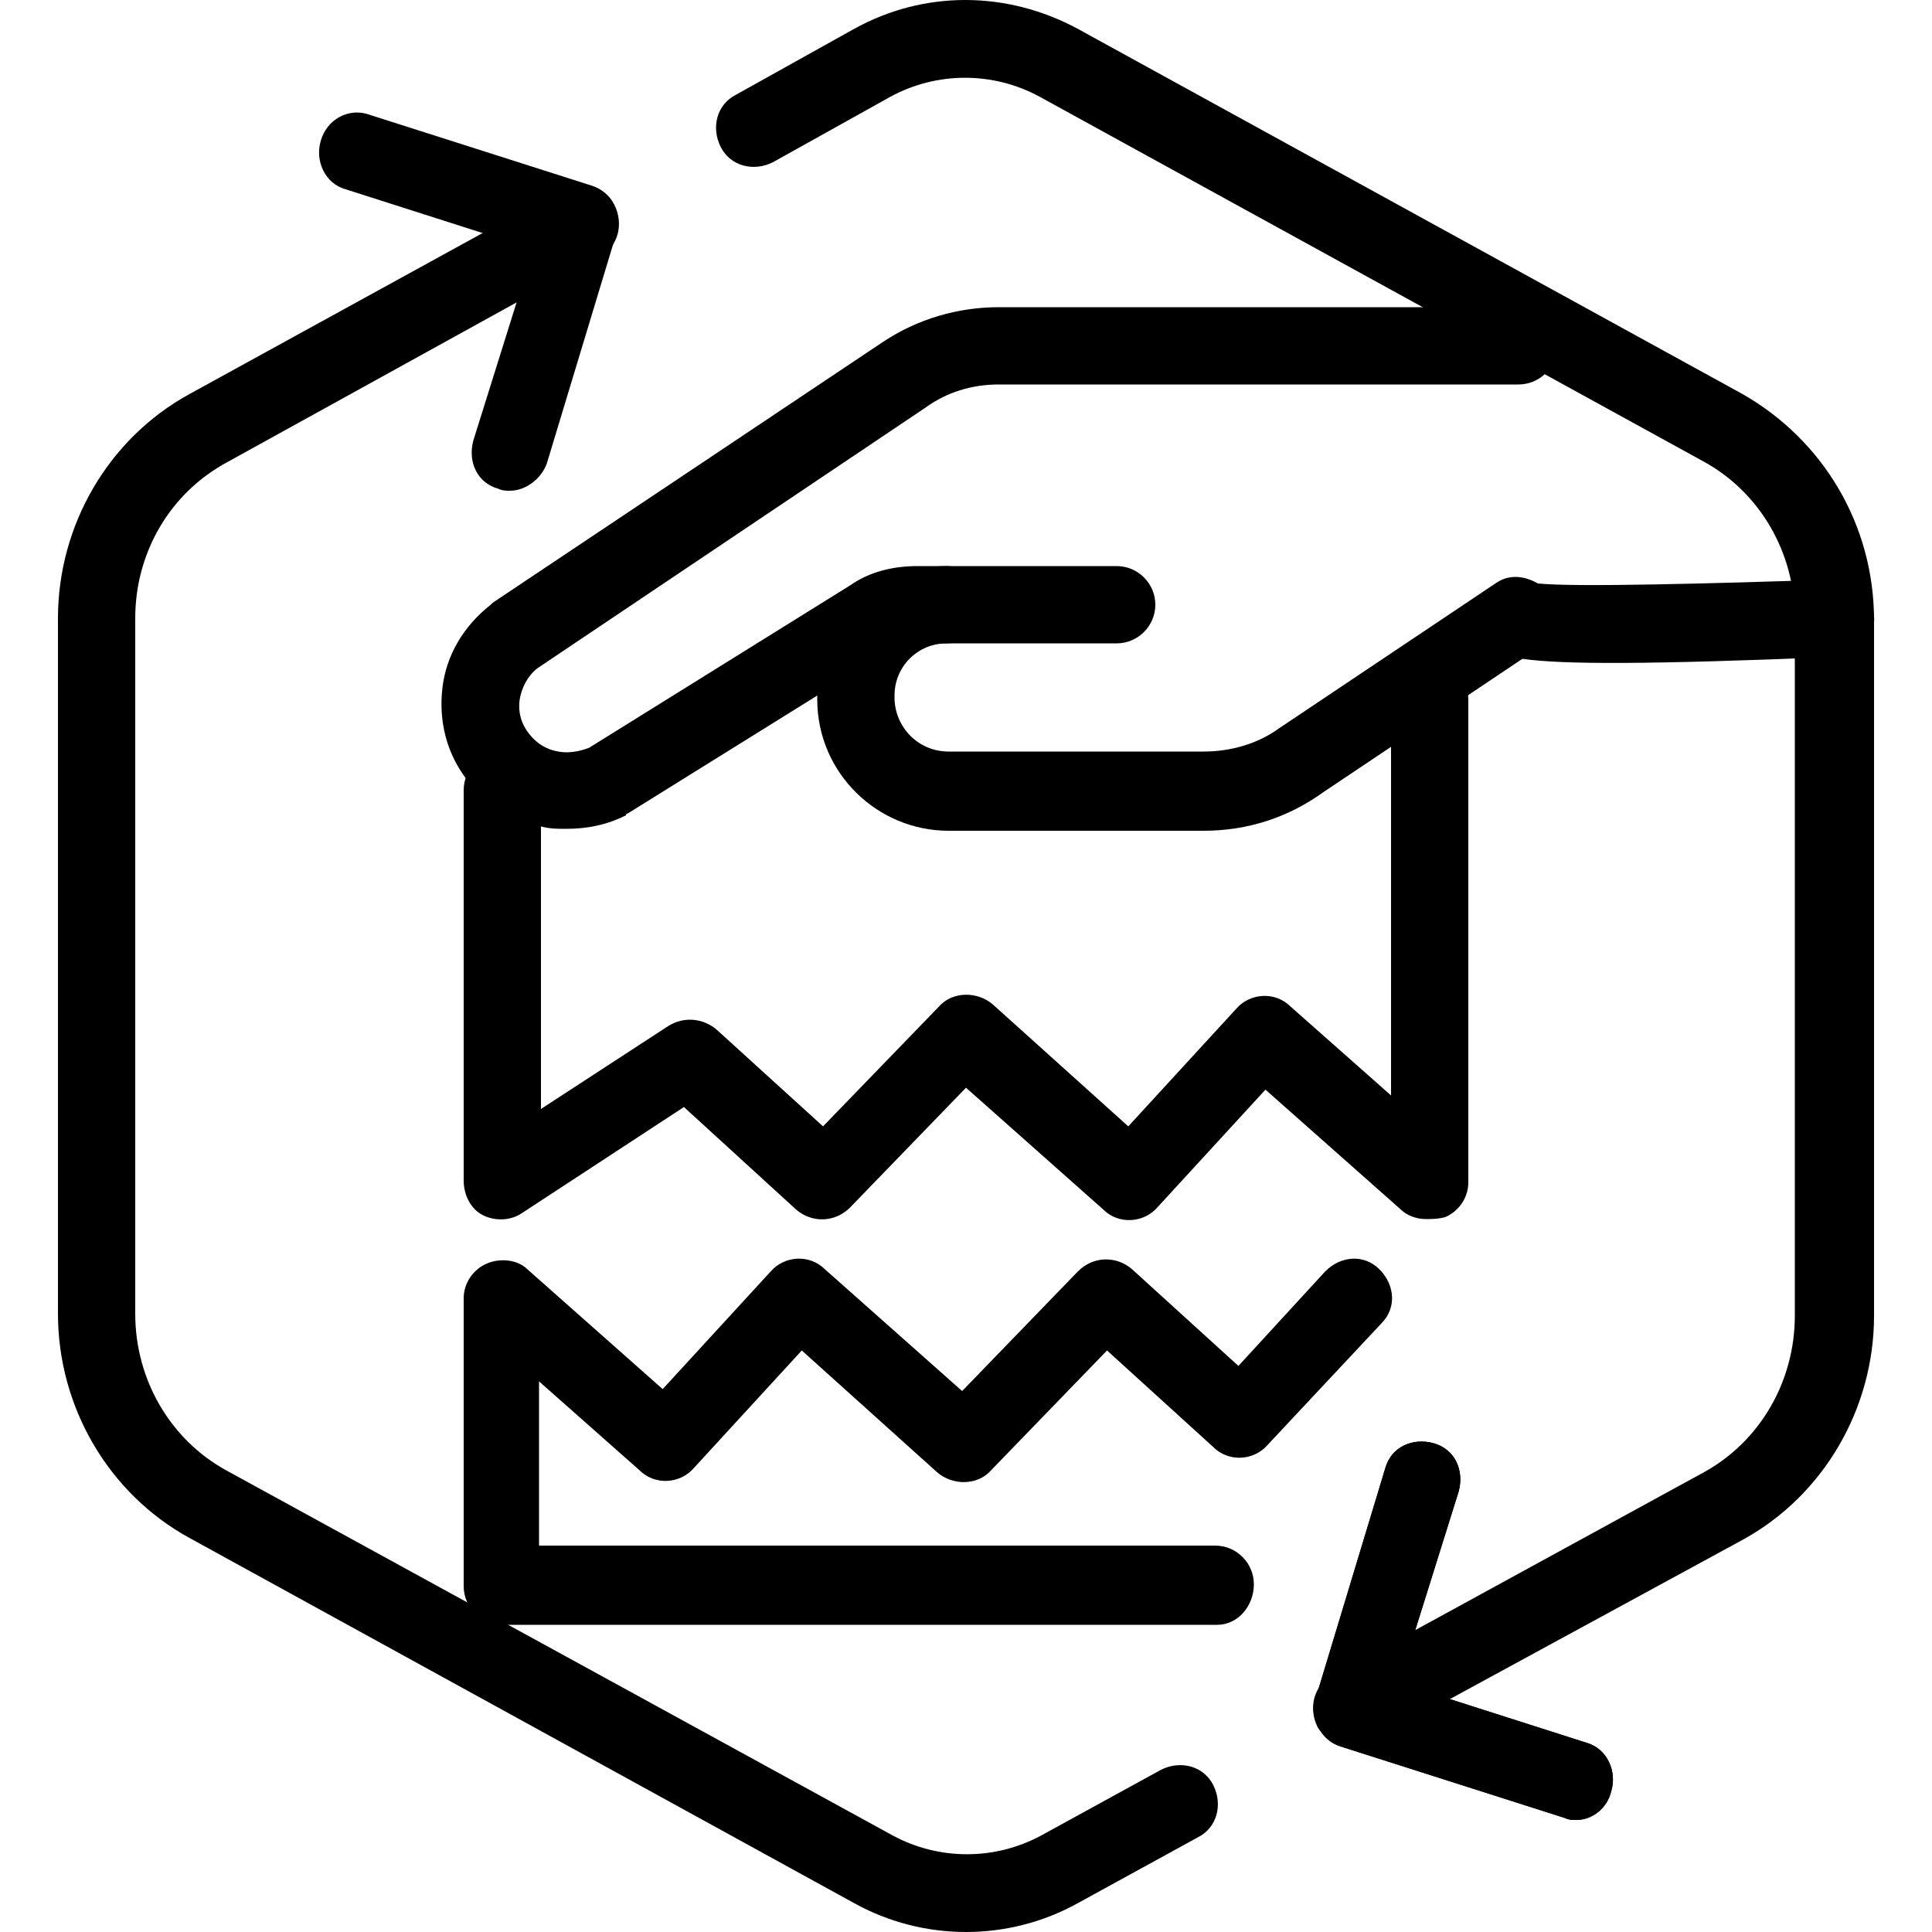
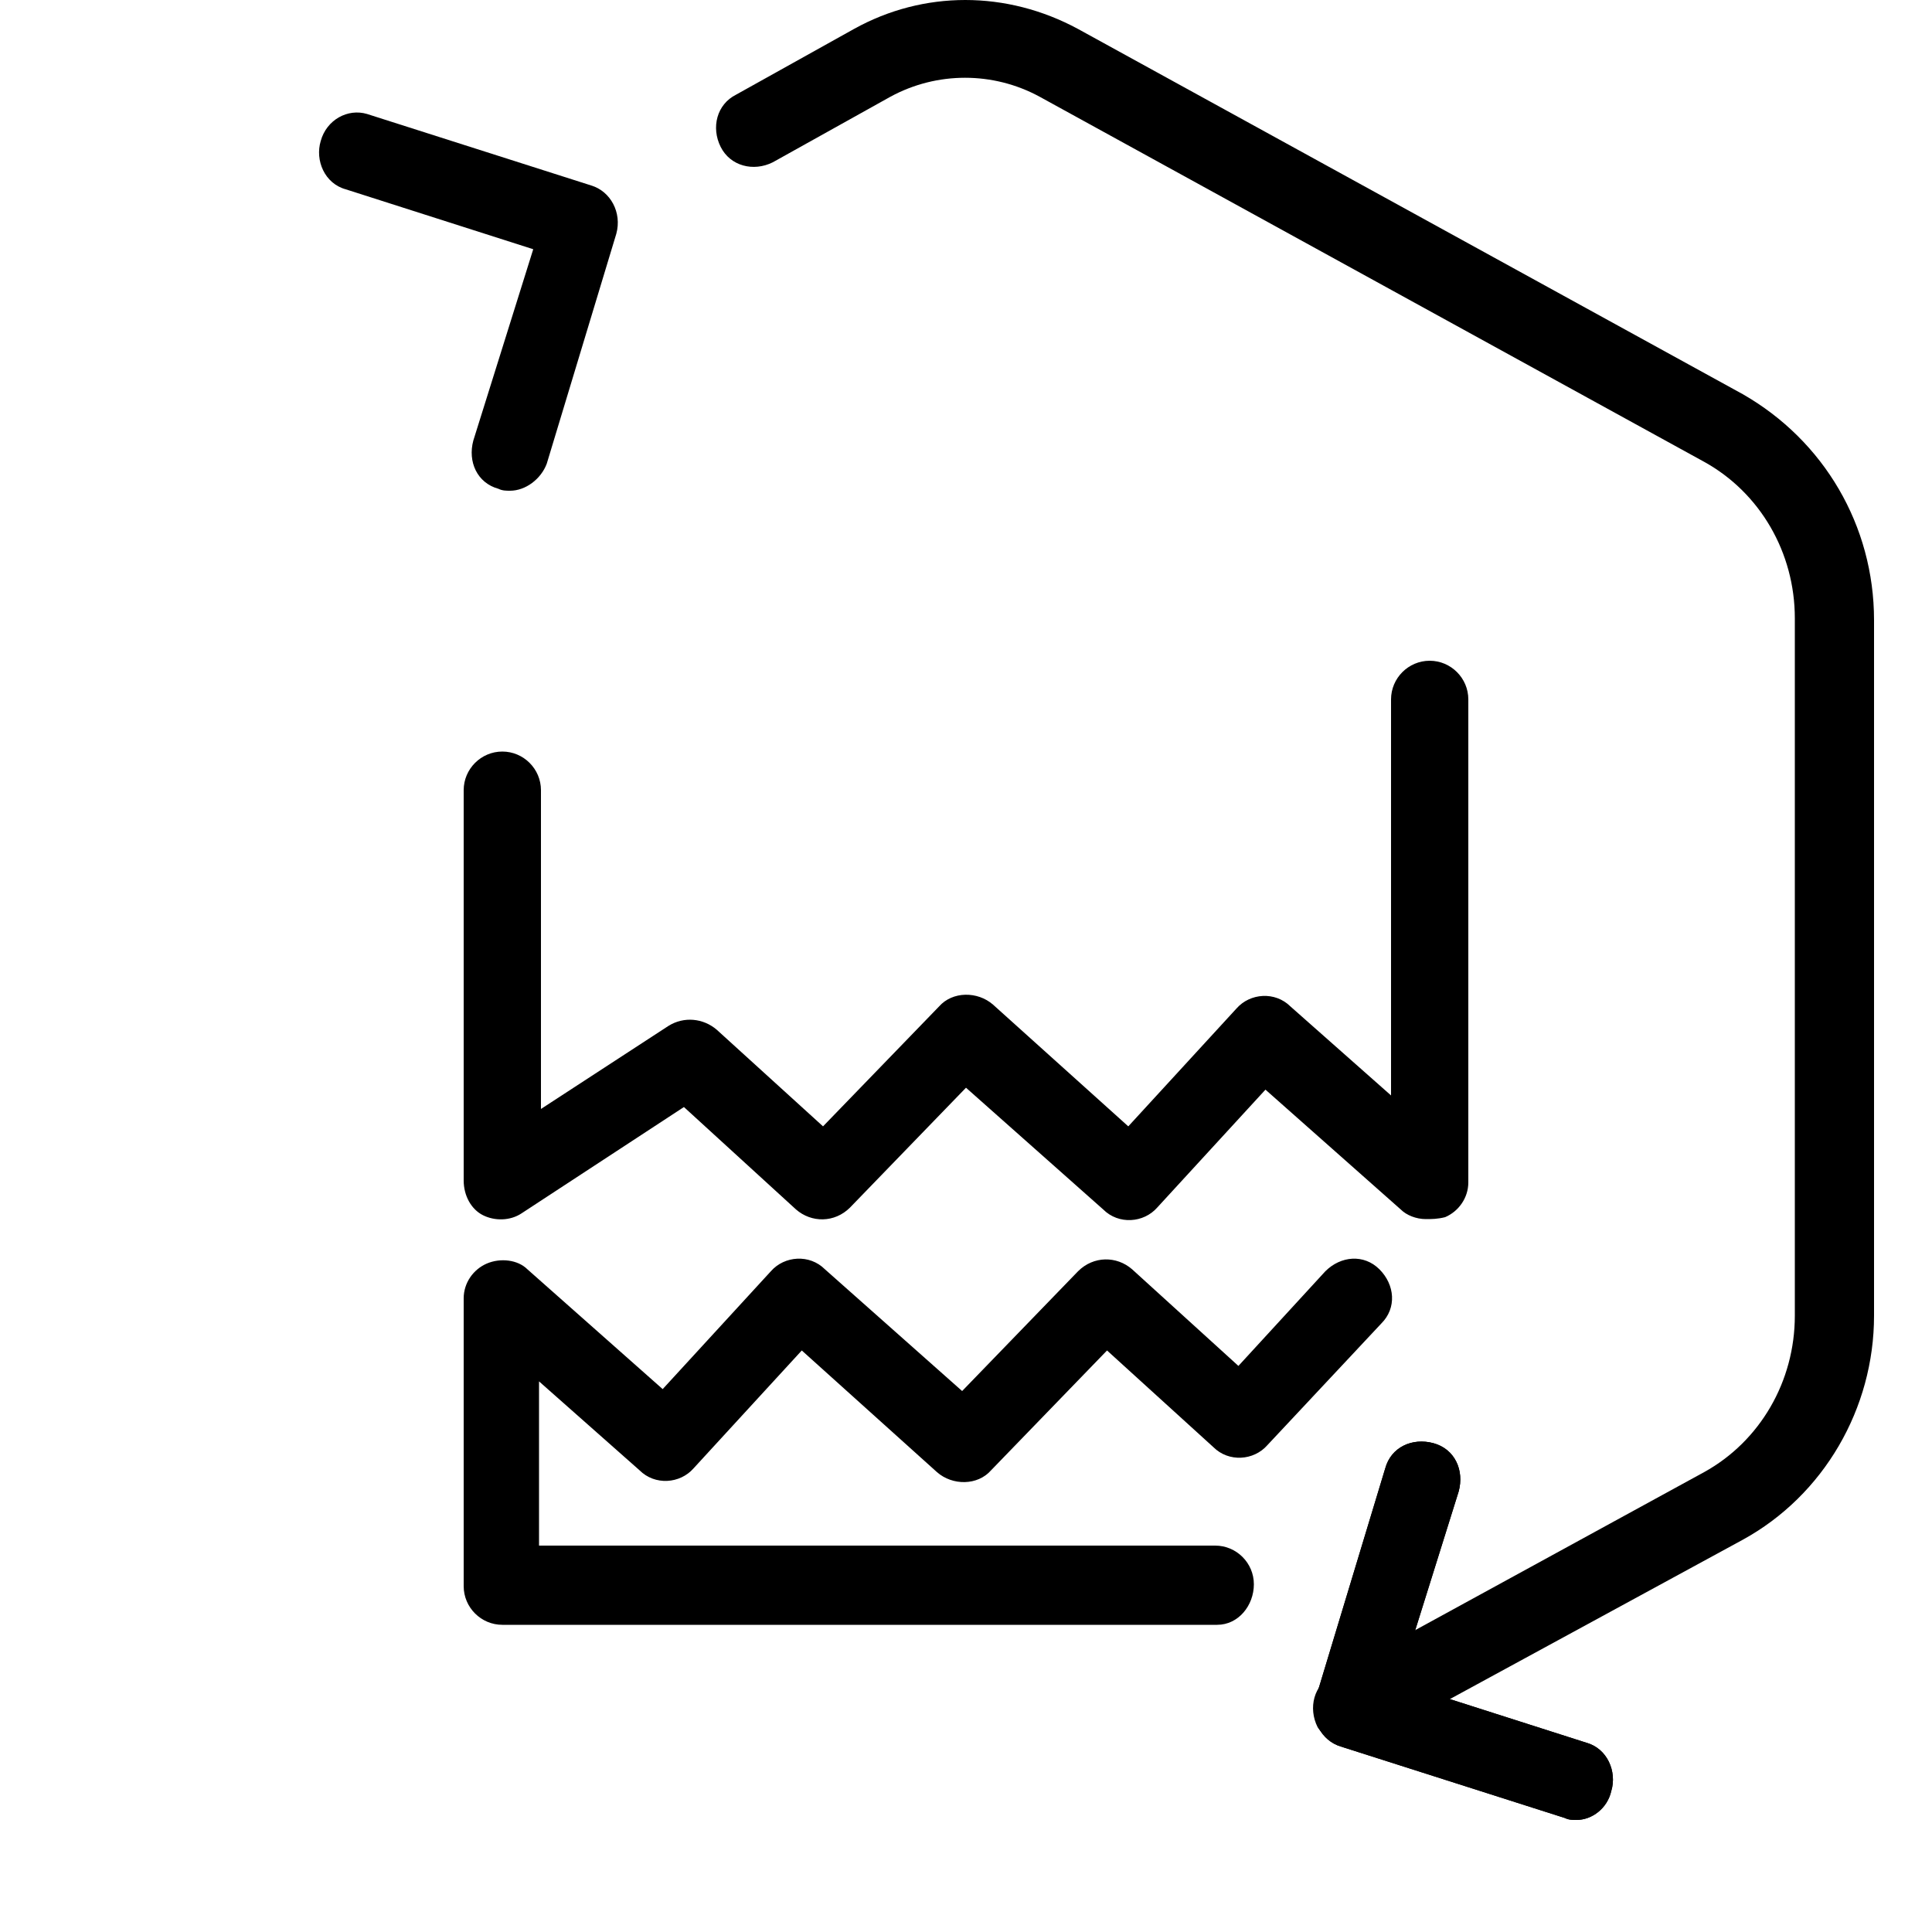
<svg xmlns="http://www.w3.org/2000/svg" version="1.1" id="Layer_1" x="0px" y="0px" viewBox="0 0 100 100" style="enable-background:new 0 0 100 100;" xml:space="preserve">
  <g id="Restoration_Project">
    <g>
-       <path d="M50,100c-2,0-4-0.5-5.8-1.5L9.8,79.6C5.6,77.3,3,72.8,3,68V32c0-4.8,2.6-9.3,6.8-11.6L29.1,9.8c1-0.5,2.2-0.2,2.7,0.8    c0.5,1,0.2,2.2-0.8,2.7L11.8,23.9C8.8,25.5,7,28.6,7,32v36c0,3.4,1.8,6.5,4.7,8.1L46.2,95c2.4,1.3,5.3,1.3,7.7,0l6.2-3.4    c1-0.5,2.2-0.2,2.7,0.8c0.5,1,0.2,2.2-0.8,2.7l-6.2,3.4C54,99.5,52,100,50,100z" />
-     </g>
+       </g>
    <g>
      <path d="M26.4,25.4c-0.2,0-0.4,0-0.6-0.1c-1.1-0.3-1.6-1.4-1.3-2.5l3.1-9.9l-9.7-3.1c-1.1-0.3-1.6-1.5-1.3-2.5    C16.9,6.2,18,5.6,19,5.9l11.6,3.7c1,0.3,1.6,1.4,1.3,2.5L28.3,24C28,24.8,27.2,25.4,26.4,25.4z" />
    </g>
    <g>
      <path d="M70,90.4c-0.7,0-1.4-0.4-1.8-1c-0.5-1-0.2-2.2,0.8-2.7l19.2-10.5c2.9-1.6,4.7-4.7,4.7-8.1V32c0-3.4-1.8-6.5-4.7-8.1    L53.8,5c-2.4-1.3-5.3-1.3-7.7,0L40,8.4c-1,0.5-2.2,0.2-2.7-0.8c-0.5-1-0.2-2.2,0.8-2.7l6.1-3.4c3.6-2,7.9-2,11.6,0l34.4,18.9    c4.2,2.4,6.8,6.8,6.8,11.7v36c0,4.8-2.6,9.3-6.8,11.6L70.9,90.2C70.6,90.4,70.3,90.4,70,90.4z" />
    </g>
    <g>
      <path d="M81.6,94.2c-0.2,0-0.4,0-0.6-0.1l-11.6-3.7c-1-0.3-1.6-1.4-1.3-2.5L71.7,76c0.3-1.1,1.4-1.6,2.5-1.3    c1.1,0.3,1.6,1.4,1.3,2.5l-3.1,9.9l9.7,3.1c1.1,0.3,1.6,1.5,1.3,2.5C83.2,93.6,82.4,94.2,81.6,94.2z" />
    </g>
    <g>
      <path d="M81.6,94.2c-0.2,0-0.4,0-0.6-0.1l-11.6-3.7c-1-0.3-1.6-1.4-1.3-2.5L71.7,76c0.3-1.1,1.4-1.6,2.5-1.3    c1.1,0.3,1.6,1.4,1.3,2.5l-3.1,9.9l9.7,3.1c1.1,0.3,1.6,1.5,1.3,2.5C83.2,93.6,82.4,94.2,81.6,94.2z" />
    </g>
    <g>
-       <path d="M29.3,42.9c-0.4,0-0.8,0-1.2-0.1c-1.6-0.3-3-1.1-3.9-2.4c-1.1-1.4-1.5-3.1-1.3-4.8c0.2-1.7,1.1-3.2,2.5-4.3    c0,0,0.1-0.1,0.1-0.1l20.2-13.5c1.8-1.2,3.9-1.8,6-1.8h26.9c1.1,0,2,0.9,2,2s-0.9,2-2,2H51.7c-1.4,0-2.7,0.4-3.8,1.2L27.8,34.6    c-0.5,0.4-0.8,1-0.9,1.6c-0.1,0.7,0.1,1.3,0.5,1.8c0.4,0.5,0.9,0.8,1.5,0.9c0.5,0.1,1.1,0,1.6-0.2l13.5-8.4c1-0.7,2.2-1,3.5-1    h10.3c1.1,0,2,0.9,2,2s-0.9,2-2,2H47.3c-0.5,0-0.9,0.1-1.3,0.4l-13.5,8.4c0,0-0.1,0-0.1,0.1C31.4,42.7,30.4,42.9,29.3,42.9z" />
-     </g>
+       </g>
    <g>
-       <path d="M62.3,43C62.3,43,62.3,43,62.3,43H49.1c-3.7,0-6.8-3-6.8-6.8v-0.2c0-3.7,3-6.7,6.7-6.7c0,0,0,0,0,0c1.1,0,2,0.9,2,2    c0,1.1-0.9,2-2,2c0,0,0,0,0,0c-1.5,0-2.7,1.2-2.7,2.7v0.1c0,1.5,1.2,2.8,2.8,2.8h13.2c0,0,0,0,0,0c1.4,0,2.8-0.4,3.9-1.2l11.2-7.5    c0.7-0.5,1.5-0.4,2.2,0c2,0.2,9,0,15.3-0.2c1.1-0.1,2,0.8,2.1,1.9S96.1,34,95,34c-9.7,0.4-14.1,0.4-16.2,0.1l-10.3,6.9    C66.7,42.3,64.6,43,62.3,43z" />
-     </g>
+       </g>
    <g>
      <path d="M73.8,63.1c-0.5,0-1-0.2-1.3-0.5l-7-6.2l-5.6,6.1c-0.7,0.8-2,0.9-2.8,0.1L50,56.3l-6,6.2c-0.8,0.8-2,0.8-2.8,0.1l-5.8-5.3    L27,62.8c-0.6,0.4-1.4,0.4-2,0.1c-0.6-0.3-1-1-1-1.8V40.9c0-1.1,0.9-2,2-2s2,0.9,2,2v16.5l6.6-4.3c0.8-0.5,1.8-0.4,2.5,0.2l5.5,5    l6-6.2c0.7-0.8,2-0.8,2.8-0.1l7,6.3l5.6-6.1c0.7-0.8,2-0.9,2.8-0.1l5.2,4.6V36.2c0-1.1,0.9-2,2-2s2,0.9,2,2v25    c0,0.8-0.5,1.5-1.2,1.8C74.4,63.1,74.1,63.1,73.8,63.1z" />
    </g>
    <g>
      <path d="M63,84.1h-37c-1.1,0-2-0.9-2-2V67.2c0-0.8,0.5-1.5,1.2-1.8c0.7-0.3,1.6-0.2,2.1,0.3l7,6.2l5.6-6.1c0.7-0.8,2-0.9,2.8-0.1    l7.1,6.3l6-6.2c0.8-0.8,2-0.8,2.8-0.1l5.5,5l4.5-4.9c0.8-0.8,2-0.9,2.8-0.1s0.9,2,0.1,2.8l-5.9,6.3c-0.7,0.8-2,0.9-2.8,0.1l-5.5-5    l-6,6.2c-0.7,0.8-2,0.8-2.8,0.1l-7-6.3l-5.6,6.1c-0.7,0.8-2,0.9-2.8,0.1l-5.2-4.6v8.5h35c1.1,0,2,0.9,2,2S64.1,84.1,63,84.1z" />
    </g>
  </g>
</svg>